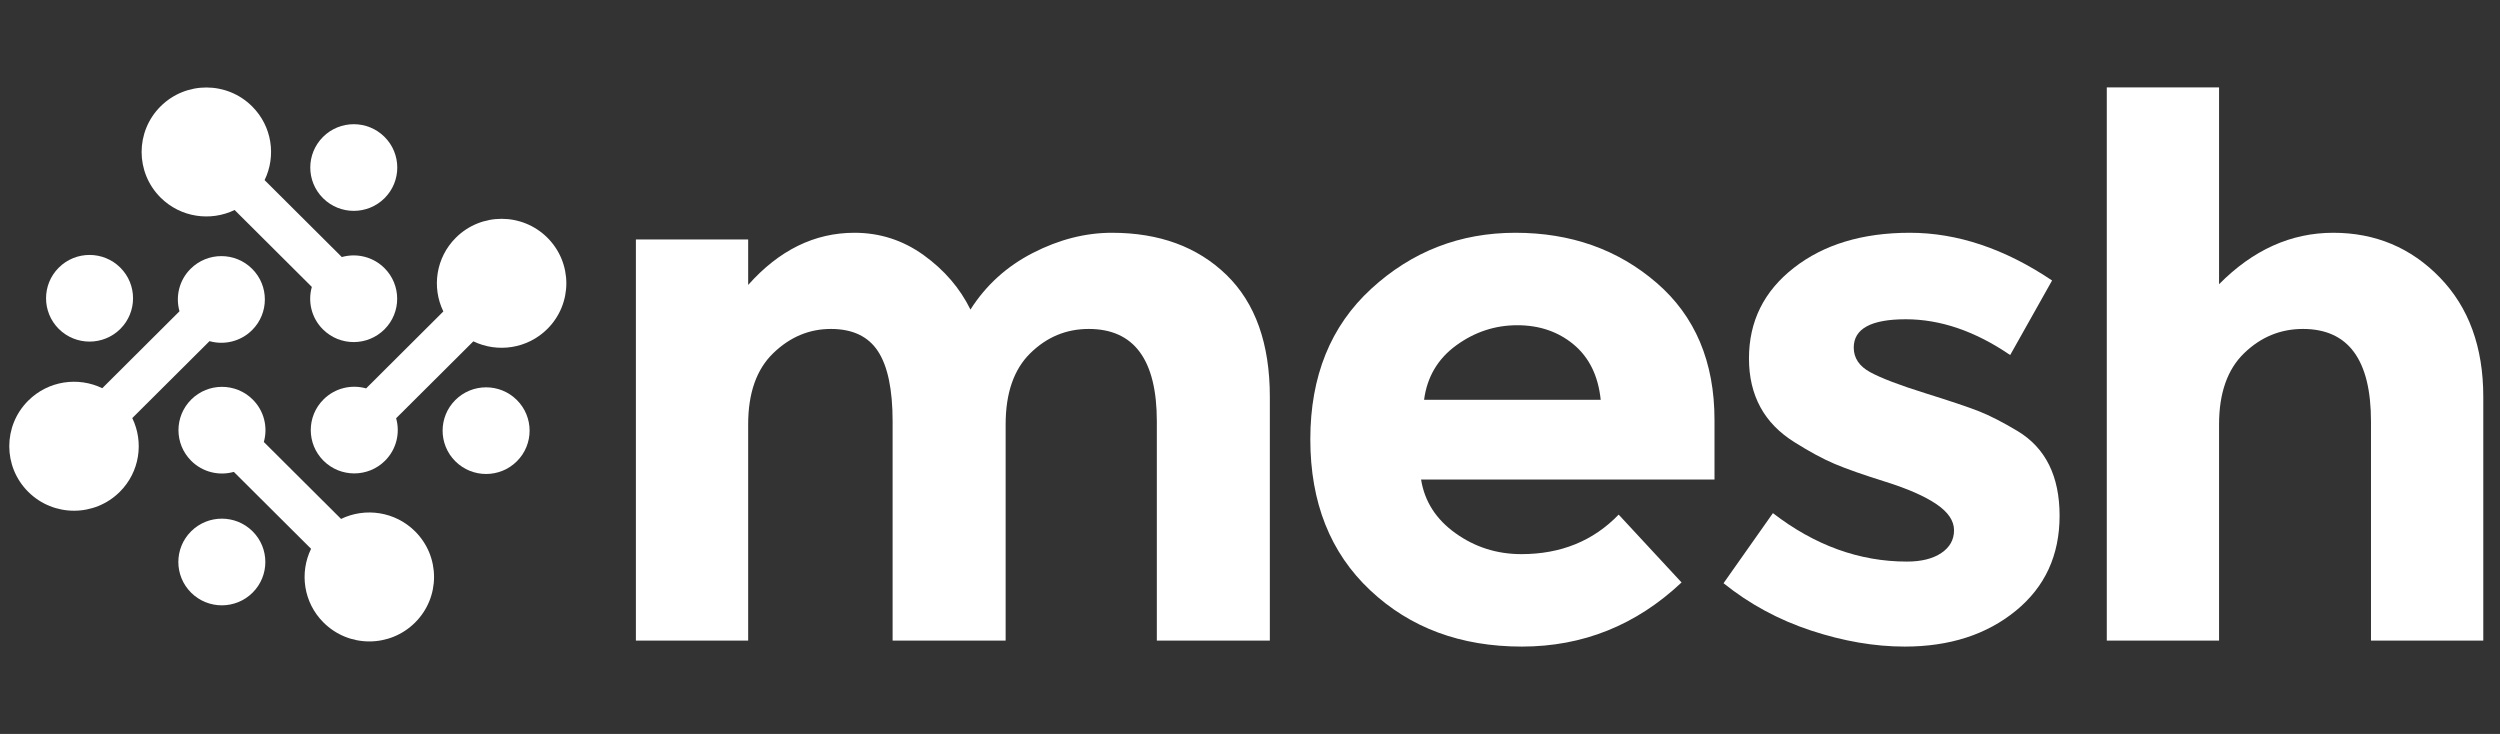
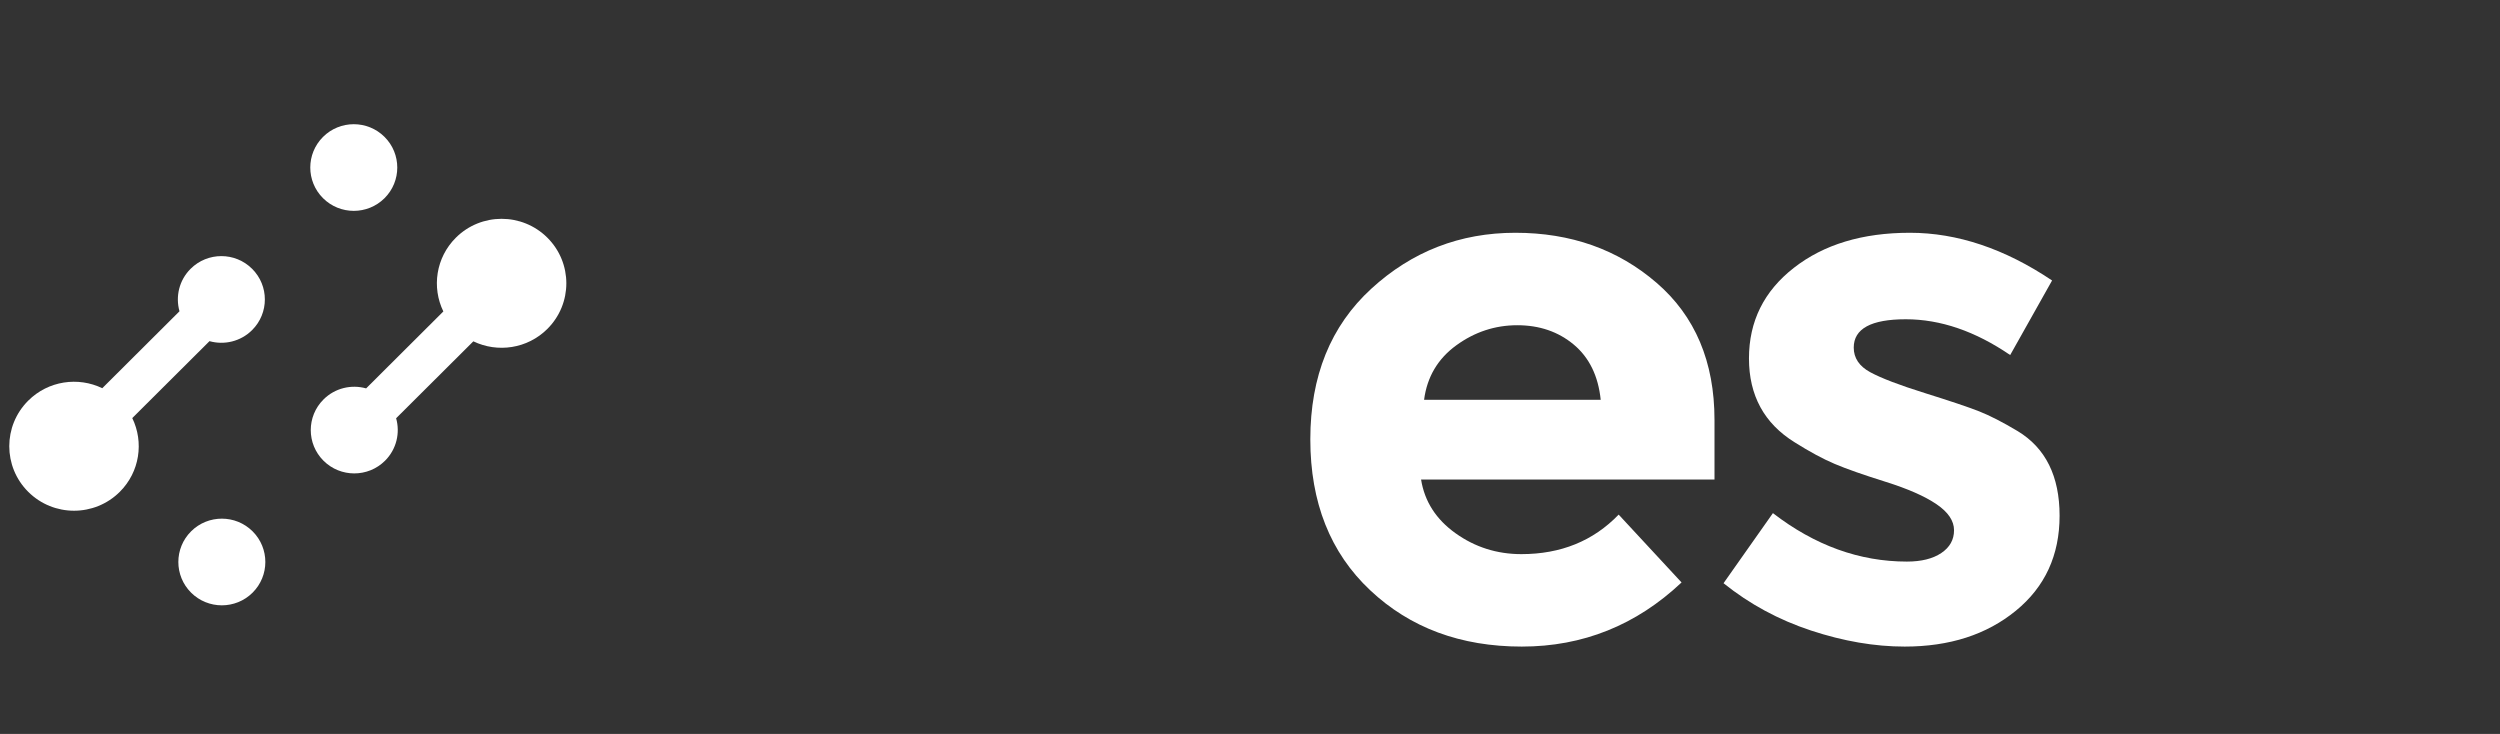
<svg xmlns="http://www.w3.org/2000/svg" width="109" height="32" viewBox="0 0 109 32" fill="none">
  <rect x="0" y="0" width="109" height="32" fill="#333333" stroke="none" />
  <g clip-path="url(#clip0_12788_49139)">
-     <path d="M43.846 18.504V27.931H38.918V18.373C38.918 16.986 38.706 15.968 38.282 15.318C37.858 14.667 37.172 14.342 36.226 14.342C35.279 14.342 34.442 14.694 33.713 15.399C32.984 16.103 32.62 17.138 32.62 18.504V27.931H27.725V10.441H32.62V12.424C33.969 10.907 35.514 10.149 37.254 10.149C38.363 10.149 39.37 10.474 40.273 11.124C41.175 11.774 41.855 12.566 42.312 13.497C42.986 12.435 43.895 11.611 45.037 11.026C46.179 10.441 47.327 10.149 48.48 10.149C50.546 10.149 52.211 10.761 53.473 11.985C54.734 13.21 55.365 14.982 55.365 17.301V27.931H50.438V18.373C50.438 15.686 49.447 14.342 47.468 14.342C46.489 14.342 45.641 14.694 44.923 15.399C44.204 16.103 43.846 17.138 43.846 18.504Z" fill="white" />
    <path fill-rule="evenodd" clip-rule="evenodd" d="M73.316 25.395C71.336 27.259 69.013 28.191 66.349 28.191C63.684 28.191 61.48 27.373 59.741 25.736C58 24.1 57.13 21.906 57.13 19.154C57.13 16.401 58.017 14.212 59.79 12.587C61.563 10.962 63.656 10.149 66.071 10.149C68.486 10.149 70.536 10.874 72.223 12.327C73.909 13.779 74.752 15.773 74.752 18.309V20.909H61.959C62.112 21.862 62.612 22.643 63.461 23.249C64.309 23.856 65.267 24.16 66.332 24.16C68.051 24.16 69.466 23.586 70.574 22.437L73.316 25.395ZM69.791 17.431C69.683 16.39 69.291 15.589 68.617 15.025C67.942 14.462 67.121 14.18 66.153 14.18C65.185 14.18 64.298 14.472 63.493 15.057C62.689 15.643 62.221 16.434 62.09 17.431H69.791Z" fill="white" />
    <path d="M89.798 22.486C89.798 24.209 89.162 25.59 87.888 26.63C86.616 27.67 85.001 28.191 83.043 28.191C81.738 28.191 80.378 27.958 78.963 27.492C77.549 27.026 76.277 26.337 75.146 25.428L77.299 22.372C79.126 23.781 81.074 24.485 83.14 24.485C83.772 24.485 84.272 24.36 84.642 24.111C85.012 23.862 85.196 23.532 85.196 23.119C85.196 22.708 84.94 22.328 84.43 21.982C83.918 21.635 83.179 21.31 82.21 21.006C81.243 20.703 80.503 20.443 79.992 20.226C79.481 20.01 78.899 19.695 78.246 19.284C76.918 18.46 76.255 17.241 76.255 15.627C76.255 14.011 76.907 12.695 78.213 11.677C79.518 10.658 81.205 10.149 83.271 10.149C85.338 10.149 87.405 10.842 89.471 12.229L87.644 15.48C86.121 14.44 84.604 13.92 83.091 13.92C81.58 13.92 80.823 14.332 80.823 15.155C80.823 15.61 81.063 15.968 81.542 16.228C82.02 16.488 82.814 16.791 83.924 17.138C85.033 17.485 85.822 17.75 86.29 17.934C86.757 18.119 87.318 18.406 87.97 18.796C89.189 19.533 89.798 20.763 89.798 22.486Z" fill="white" />
-     <path d="M96.751 18.504V27.931H91.856V3.81H96.751V12.392C98.23 10.896 99.89 10.149 101.728 10.149C103.566 10.149 105.116 10.799 106.377 12.099C107.639 13.4 108.271 15.133 108.271 17.301V27.931H103.375V18.373C103.375 15.686 102.386 14.342 100.406 14.342C99.427 14.342 98.573 14.694 97.844 15.399C97.116 16.103 96.751 17.138 96.751 18.504Z" fill="white" />
-     <path fill-rule="evenodd" clip-rule="evenodd" d="M5.246 14.341C4.505 15.078 3.304 15.078 2.563 14.341C1.823 13.603 1.823 12.406 2.563 11.669C3.304 10.931 4.505 10.931 5.246 11.669C5.986 12.406 5.986 13.603 5.246 14.341ZM13.563 23.928L10.195 20.574C9.556 20.754 8.84 20.593 8.337 20.092C7.596 19.354 7.596 18.158 8.337 17.42C9.078 16.682 10.278 16.682 11.019 17.42C11.522 17.921 11.684 18.634 11.503 19.271L14.87 22.625C15.922 22.117 17.225 22.298 18.098 23.168C19.2 24.265 19.2 26.046 18.098 27.143C16.996 28.241 15.209 28.241 14.107 27.143C13.233 26.274 13.052 24.976 13.563 23.928Z" fill="white" />
    <path fill-rule="evenodd" clip-rule="evenodd" d="M14.084 8.641C13.343 7.903 13.343 6.707 14.084 5.969C14.824 5.231 16.025 5.231 16.766 5.969C17.506 6.707 17.506 7.903 16.766 8.641C16.025 9.378 14.824 9.378 14.084 8.641ZM4.459 16.926L7.826 13.571C7.646 12.934 7.807 12.221 8.31 11.72C9.051 10.982 10.252 10.982 10.992 11.72C11.733 12.458 11.733 13.654 10.992 14.392C10.489 14.893 9.773 15.054 9.134 14.874L5.767 18.228C6.277 19.276 6.096 20.574 5.223 21.444C4.121 22.542 2.334 22.542 1.231 21.444C0.129 20.346 0.129 18.566 1.231 17.468C2.105 16.598 3.408 16.417 4.459 16.926Z" fill="white" />
-     <path fill-rule="evenodd" clip-rule="evenodd" d="M19.853 17.441C20.594 16.703 21.795 16.703 22.535 17.441C23.276 18.178 23.276 19.375 22.535 20.112C21.795 20.85 20.594 20.85 19.853 20.112C19.113 19.375 19.113 18.178 19.853 17.441ZM11.536 7.853L14.903 11.207C15.543 11.027 16.259 11.188 16.762 11.689C17.502 12.427 17.502 13.624 16.762 14.361C16.021 15.099 14.82 15.099 14.08 14.361C13.576 13.86 13.415 13.147 13.596 12.51L10.229 9.156C9.177 9.664 7.874 9.483 7.001 8.614C5.899 7.516 5.899 5.736 7.001 4.638C8.103 3.54 9.89 3.54 10.992 4.638C11.865 5.508 12.047 6.806 11.536 7.853Z" fill="white" />
    <path fill-rule="evenodd" clip-rule="evenodd" d="M20.638 14.882L17.271 18.236C17.452 18.873 17.29 19.586 16.787 20.088C16.047 20.825 14.845 20.825 14.105 20.088C13.364 19.35 13.364 18.153 14.105 17.416C14.608 16.914 15.324 16.754 15.963 16.934L19.33 13.579C18.82 12.532 19.002 11.234 19.875 10.364C20.977 9.266 22.764 9.266 23.866 10.364C24.968 11.462 24.968 13.242 23.866 14.34C22.993 15.21 21.69 15.39 20.638 14.882ZM11.014 23.167C11.754 23.905 11.754 25.101 11.014 25.839C10.273 26.577 9.072 26.577 8.331 25.839C7.591 25.101 7.591 23.905 8.331 23.167C9.072 22.429 10.273 22.429 11.014 23.167Z" fill="white" />
  </g>
  <defs>
    <clipPath id="clip0_12788_49139">
      <rect width="108.19" height="32" fill="white" transform="translate(0.405)" />
    </clipPath>
  </defs>
</svg>